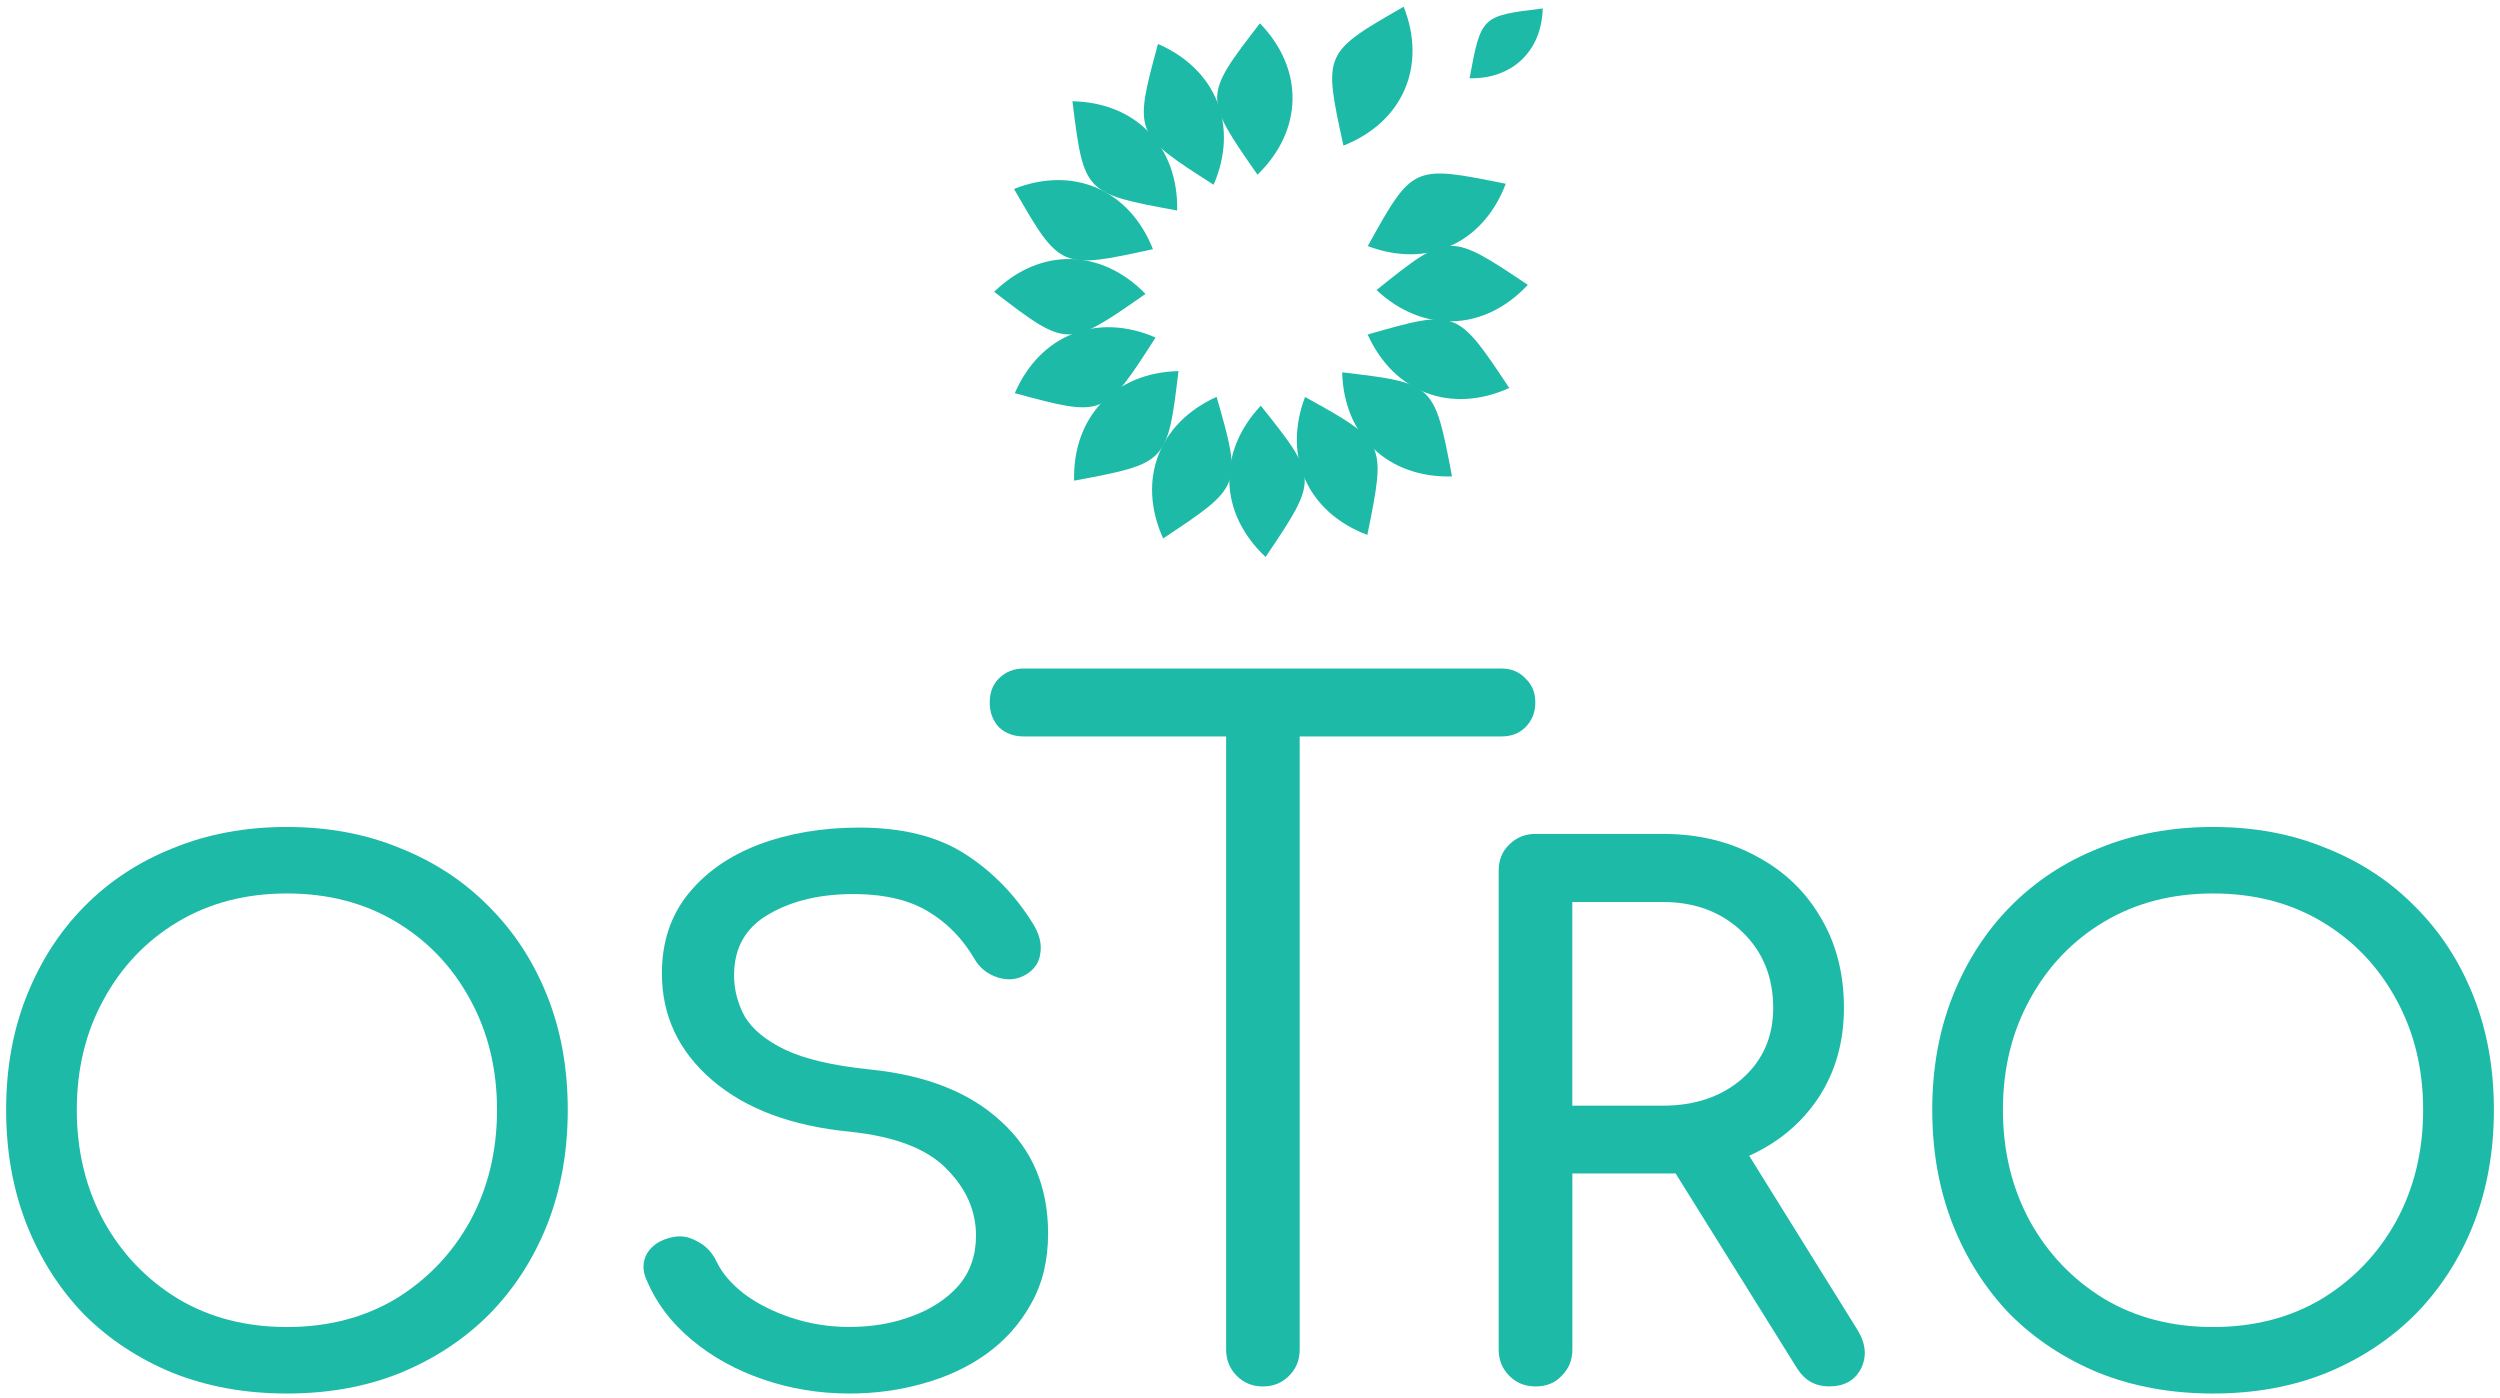
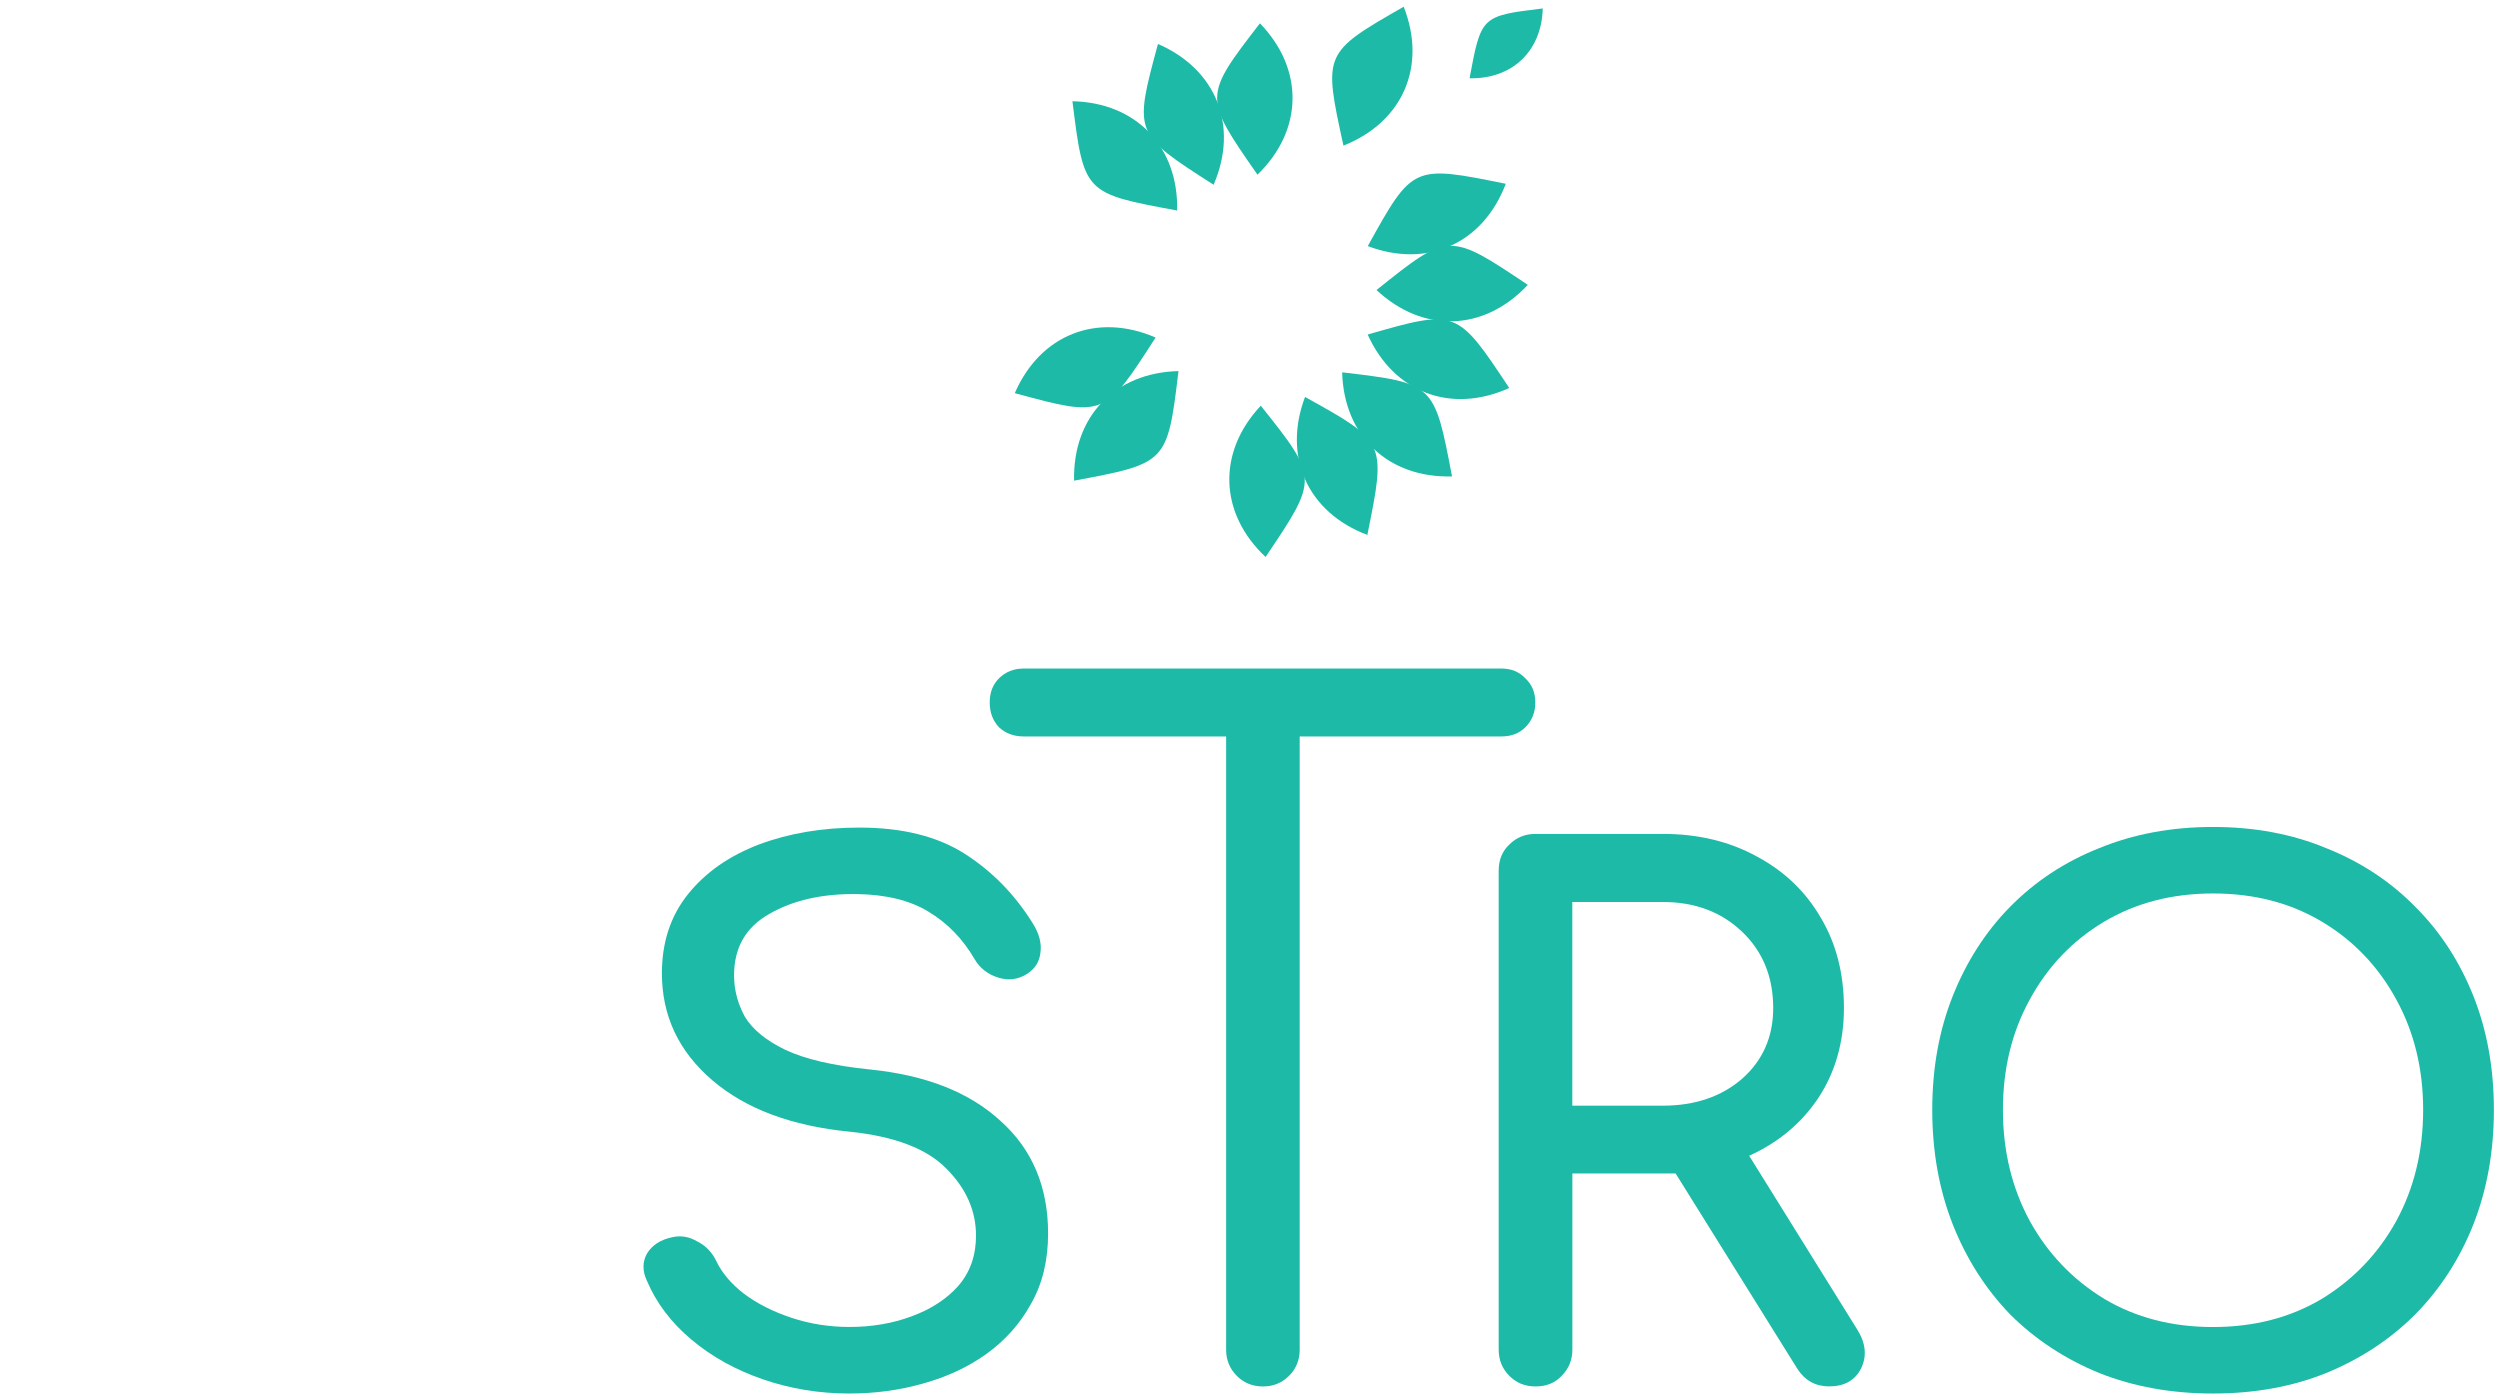
<svg xmlns="http://www.w3.org/2000/svg" width="270" height="151" viewBox="0 0 270 151" fill="none">
-   <path d="M30.987 150.5C26.507 150.5 22.405 149.763 18.688 148.283C14.971 146.757 11.759 144.639 9.064 141.945C6.416 139.197 4.352 135.958 2.878 132.241C1.398 128.471 0.662 124.35 0.662 119.863C0.662 115.383 1.398 111.281 2.878 107.564C4.359 103.848 6.416 100.635 9.064 97.941C11.766 95.193 14.971 93.076 18.688 91.602C22.405 90.076 26.507 89.312 30.987 89.312C35.467 89.312 39.542 90.076 43.212 91.602C46.929 93.082 50.142 95.193 52.836 97.941C55.538 100.642 57.622 103.848 59.102 107.564C60.582 111.281 61.318 115.383 61.318 119.863C61.318 124.343 60.582 128.471 59.102 132.241C57.622 135.958 55.538 139.197 52.836 141.945C50.135 144.646 46.929 146.757 43.212 148.283C39.542 149.763 35.467 150.5 30.987 150.5ZM30.987 143.319C35.42 143.319 39.336 142.303 42.754 140.266C46.166 138.175 48.841 135.374 50.779 131.863C52.717 128.299 53.679 124.297 53.679 119.87C53.679 115.443 52.71 111.467 50.779 107.949C48.841 104.385 46.172 101.584 42.754 99.547C39.343 97.509 35.42 96.494 30.987 96.494C26.553 96.494 22.631 97.516 19.219 99.547C15.808 101.584 13.133 104.385 11.195 107.949C9.257 111.467 8.294 115.436 8.294 119.87C8.294 124.303 9.263 128.299 11.195 131.863C13.133 135.374 15.801 138.181 19.219 140.266C22.631 142.303 26.553 143.319 30.987 143.319Z" fill="#1DBAA8" />
  <path d="M91.73 150.5C88.471 150.5 85.365 149.989 82.411 148.973C79.457 147.958 76.882 146.531 74.692 144.692C72.502 142.861 70.896 140.743 69.88 138.354C69.369 137.285 69.369 136.29 69.88 135.374C70.438 134.458 71.36 133.874 72.628 133.615C73.544 133.409 74.433 133.562 75.303 134.073C76.219 134.531 76.909 135.248 77.367 136.21C77.977 137.485 78.973 138.653 80.347 139.721C81.774 140.79 83.48 141.659 85.464 142.316C87.449 142.974 89.539 143.312 91.73 143.312C94.172 143.312 96.415 142.927 98.453 142.164C100.544 141.4 102.223 140.305 103.497 138.878C104.772 137.405 105.409 135.593 105.409 133.456C105.409 130.755 104.34 128.339 102.196 126.201C100.106 124.064 96.648 122.737 91.809 122.226C85.497 121.615 80.526 119.757 76.909 116.651C73.292 113.544 71.486 109.702 71.486 105.115C71.486 101.757 72.429 98.903 74.314 96.56C76.199 94.217 78.747 92.438 81.953 91.21C85.212 89.989 88.829 89.379 92.805 89.379C97.438 89.379 101.234 90.321 104.187 92.206C107.141 94.091 109.583 96.587 111.522 99.693C112.232 100.814 112.517 101.883 112.364 102.898C112.265 103.867 111.78 104.631 110.911 105.188C109.942 105.799 108.9 105.925 107.778 105.573C106.657 105.215 105.82 104.551 105.256 103.589C103.982 101.398 102.329 99.693 100.291 98.472C98.307 97.25 95.732 96.613 92.573 96.56C88.803 96.507 85.643 97.224 83.101 98.697C80.553 100.124 79.278 102.341 79.278 105.341C79.278 106.867 79.657 108.348 80.427 109.775C81.243 111.148 82.69 112.35 84.781 113.365C86.918 114.381 89.977 115.098 93.946 115.502C100.006 116.113 104.718 117.971 108.077 121.078C111.488 124.137 113.194 128.186 113.194 133.224C113.194 136.124 112.583 138.646 111.362 140.79C110.194 142.927 108.588 144.739 106.55 146.212C104.566 147.639 102.269 148.708 99.674 149.425C97.132 150.148 94.484 150.5 91.73 150.5Z" fill="#1DBAA8" />
  <path d="M136.398 149.737C135.276 149.737 134.334 149.358 133.57 148.588C132.807 147.819 132.422 146.883 132.422 145.761V79.536H110.559C109.491 79.536 108.595 79.204 107.885 78.54C107.221 77.83 106.889 76.934 106.889 75.865C106.889 74.797 107.221 73.927 107.885 73.27C108.595 72.56 109.491 72.202 110.559 72.202H162.15C163.219 72.202 164.088 72.56 164.745 73.27C165.462 73.934 165.814 74.797 165.814 75.865C165.814 76.934 165.455 77.83 164.745 78.54C164.081 79.204 163.219 79.536 162.15 79.536H140.367V145.761C140.367 146.883 139.982 147.825 139.219 148.588C138.455 149.352 137.52 149.737 136.398 149.737Z" fill="#1DBAA8" />
  <path d="M165.834 149.737C164.712 149.737 163.769 149.358 163.006 148.589C162.243 147.819 161.858 146.883 161.858 145.761V94.038C161.858 92.87 162.243 91.927 163.006 91.21C163.769 90.447 164.712 90.062 165.834 90.062H179.586C183.409 90.062 186.794 90.879 189.747 92.505C192.701 94.084 194.991 96.275 196.623 99.076C198.302 101.876 199.145 105.135 199.145 108.852C199.145 112.522 198.229 115.755 196.398 118.555C194.566 121.303 192.07 123.394 188.911 124.821L200.599 143.617C201.515 145.091 201.641 146.491 200.984 147.819C200.32 149.093 199.179 149.73 197.546 149.73C196.066 149.73 194.924 149.093 194.108 147.819L180.966 126.732C180.508 126.732 180.05 126.732 179.592 126.732H169.816V145.754C169.816 146.876 169.431 147.819 168.668 148.582C167.951 149.358 167.008 149.737 165.834 149.737ZM169.809 119.412H179.586C183.05 119.412 185.904 118.443 188.141 116.511C190.384 114.527 191.506 111.978 191.506 108.872C191.506 105.513 190.384 102.759 188.141 100.622C185.898 98.485 183.05 97.416 179.586 97.416H169.809V119.412Z" fill="#1DBAA8" />
  <path d="M239.008 150.5C234.528 150.5 230.426 149.763 226.709 148.283C222.993 146.757 219.78 144.639 217.085 141.945C214.437 139.197 212.373 135.958 210.9 132.241C209.42 128.471 208.683 124.35 208.683 119.863C208.683 115.383 209.42 111.281 210.9 107.564C212.38 103.848 214.437 100.635 217.085 97.941C219.787 95.193 222.993 93.076 226.709 91.602C230.426 90.076 234.528 89.312 239.008 89.312C243.488 89.312 247.563 90.076 251.234 91.602C254.95 93.082 258.163 95.193 260.857 97.941C263.559 100.642 265.643 103.848 267.123 107.564C268.603 111.281 269.34 115.383 269.34 119.863C269.34 124.343 268.603 128.471 267.123 132.241C265.649 135.958 263.559 139.197 260.857 141.945C258.156 144.646 254.95 146.757 251.234 148.283C247.563 149.763 243.488 150.5 239.008 150.5ZM239.008 143.319C243.442 143.319 247.357 142.303 250.776 140.266C254.187 138.175 256.862 135.374 258.8 131.863C260.738 128.299 261.7 124.297 261.7 119.87C261.7 115.443 260.731 111.467 258.8 107.949C256.862 104.385 254.187 101.584 250.776 99.547C247.364 97.509 243.442 96.494 239.008 96.494C234.574 96.494 230.652 97.516 227.24 99.547C223.829 101.584 221.154 104.385 219.216 107.949C217.278 111.467 216.316 115.436 216.316 119.87C216.316 124.303 217.285 128.299 219.216 131.863C221.154 135.374 223.829 138.181 227.24 140.266C230.652 142.303 234.574 143.319 239.008 143.319Z" fill="#1DBAA8" />
  <path d="M136.073 2.518C140.865 7.47 140.758 14.067 135.807 18.866C129.973 10.47 129.94 10.47 136.073 2.518Z" fill="#1DBAA8" />
  <path d="M125.061 4.748C131.386 7.49 133.809 13.629 131.068 19.954C122.459 14.432 122.433 14.445 125.061 4.748Z" fill="#1DBAA8" />
  <path d="M166.616 0.912C166.504 5.518 163.311 8.558 158.712 8.452C159.973 1.735 159.959 1.722 166.616 0.912Z" fill="#1DBAA8" />
  <path d="M151.597 0.726C154.132 7.138 151.504 13.191 145.092 15.726C142.915 5.737 142.882 5.724 151.597 0.726Z" fill="#1DBAA8" />
-   <path d="M107.367 31.516C112.305 26.711 118.909 26.804 123.714 31.742C115.332 37.596 115.332 37.629 107.367 31.516Z" fill="#1DBAA8" />
  <path d="M109.597 42.461C112.338 36.136 118.477 33.713 124.803 36.454C119.274 45.056 119.287 45.089 109.597 42.461Z" fill="#1DBAA8" />
  <path d="M115.823 10.934C122.712 11.08 127.278 15.846 127.132 22.735C117.084 20.883 117.064 20.903 115.823 10.934Z" fill="#1DBAA8" />
-   <path d="M109.517 20.405C115.929 17.87 121.982 20.498 124.517 26.91C114.528 29.087 114.515 29.113 109.517 20.405Z" fill="#1DBAA8" />
  <path d="M136.165 43.815C131.446 48.839 131.659 55.436 136.683 60.155C142.391 51.673 142.424 51.673 136.165 43.815Z" fill="#1DBAA8" />
  <path d="M140.944 42.872C138.508 49.317 141.223 55.337 147.674 57.773C149.699 47.751 149.725 47.737 140.944 42.872Z" fill="#1DBAA8" />
  <path d="M127.278 40.078C120.389 40.244 115.836 45.023 116.002 51.912C126.051 50.027 126.07 50.047 127.278 40.078Z" fill="#1DBAA8" />
-   <path d="M131.394 42.859C125.115 45.693 122.779 51.872 125.619 58.151C134.135 52.496 134.161 52.509 131.394 42.859Z" fill="#1DBAA8" />
  <path d="M148.663 31.323C153.701 36.029 160.298 35.804 165.004 30.766C156.502 25.078 156.502 25.045 148.663 31.323Z" fill="#1DBAA8" />
  <path d="M147.72 26.578C154.165 29.014 160.185 26.299 162.621 19.848C152.599 17.824 152.585 17.79 147.72 26.578Z" fill="#1DBAA8" />
  <path d="M144.953 40.211C145.139 47.1 149.931 51.64 156.82 51.454C154.902 41.412 154.929 41.392 144.953 40.211Z" fill="#1DBAA8" />
  <path d="M147.707 36.129C150.541 42.408 156.721 44.744 162.999 41.903C157.344 33.388 157.358 33.361 147.707 36.129Z" fill="#1DBAA8" />
</svg>